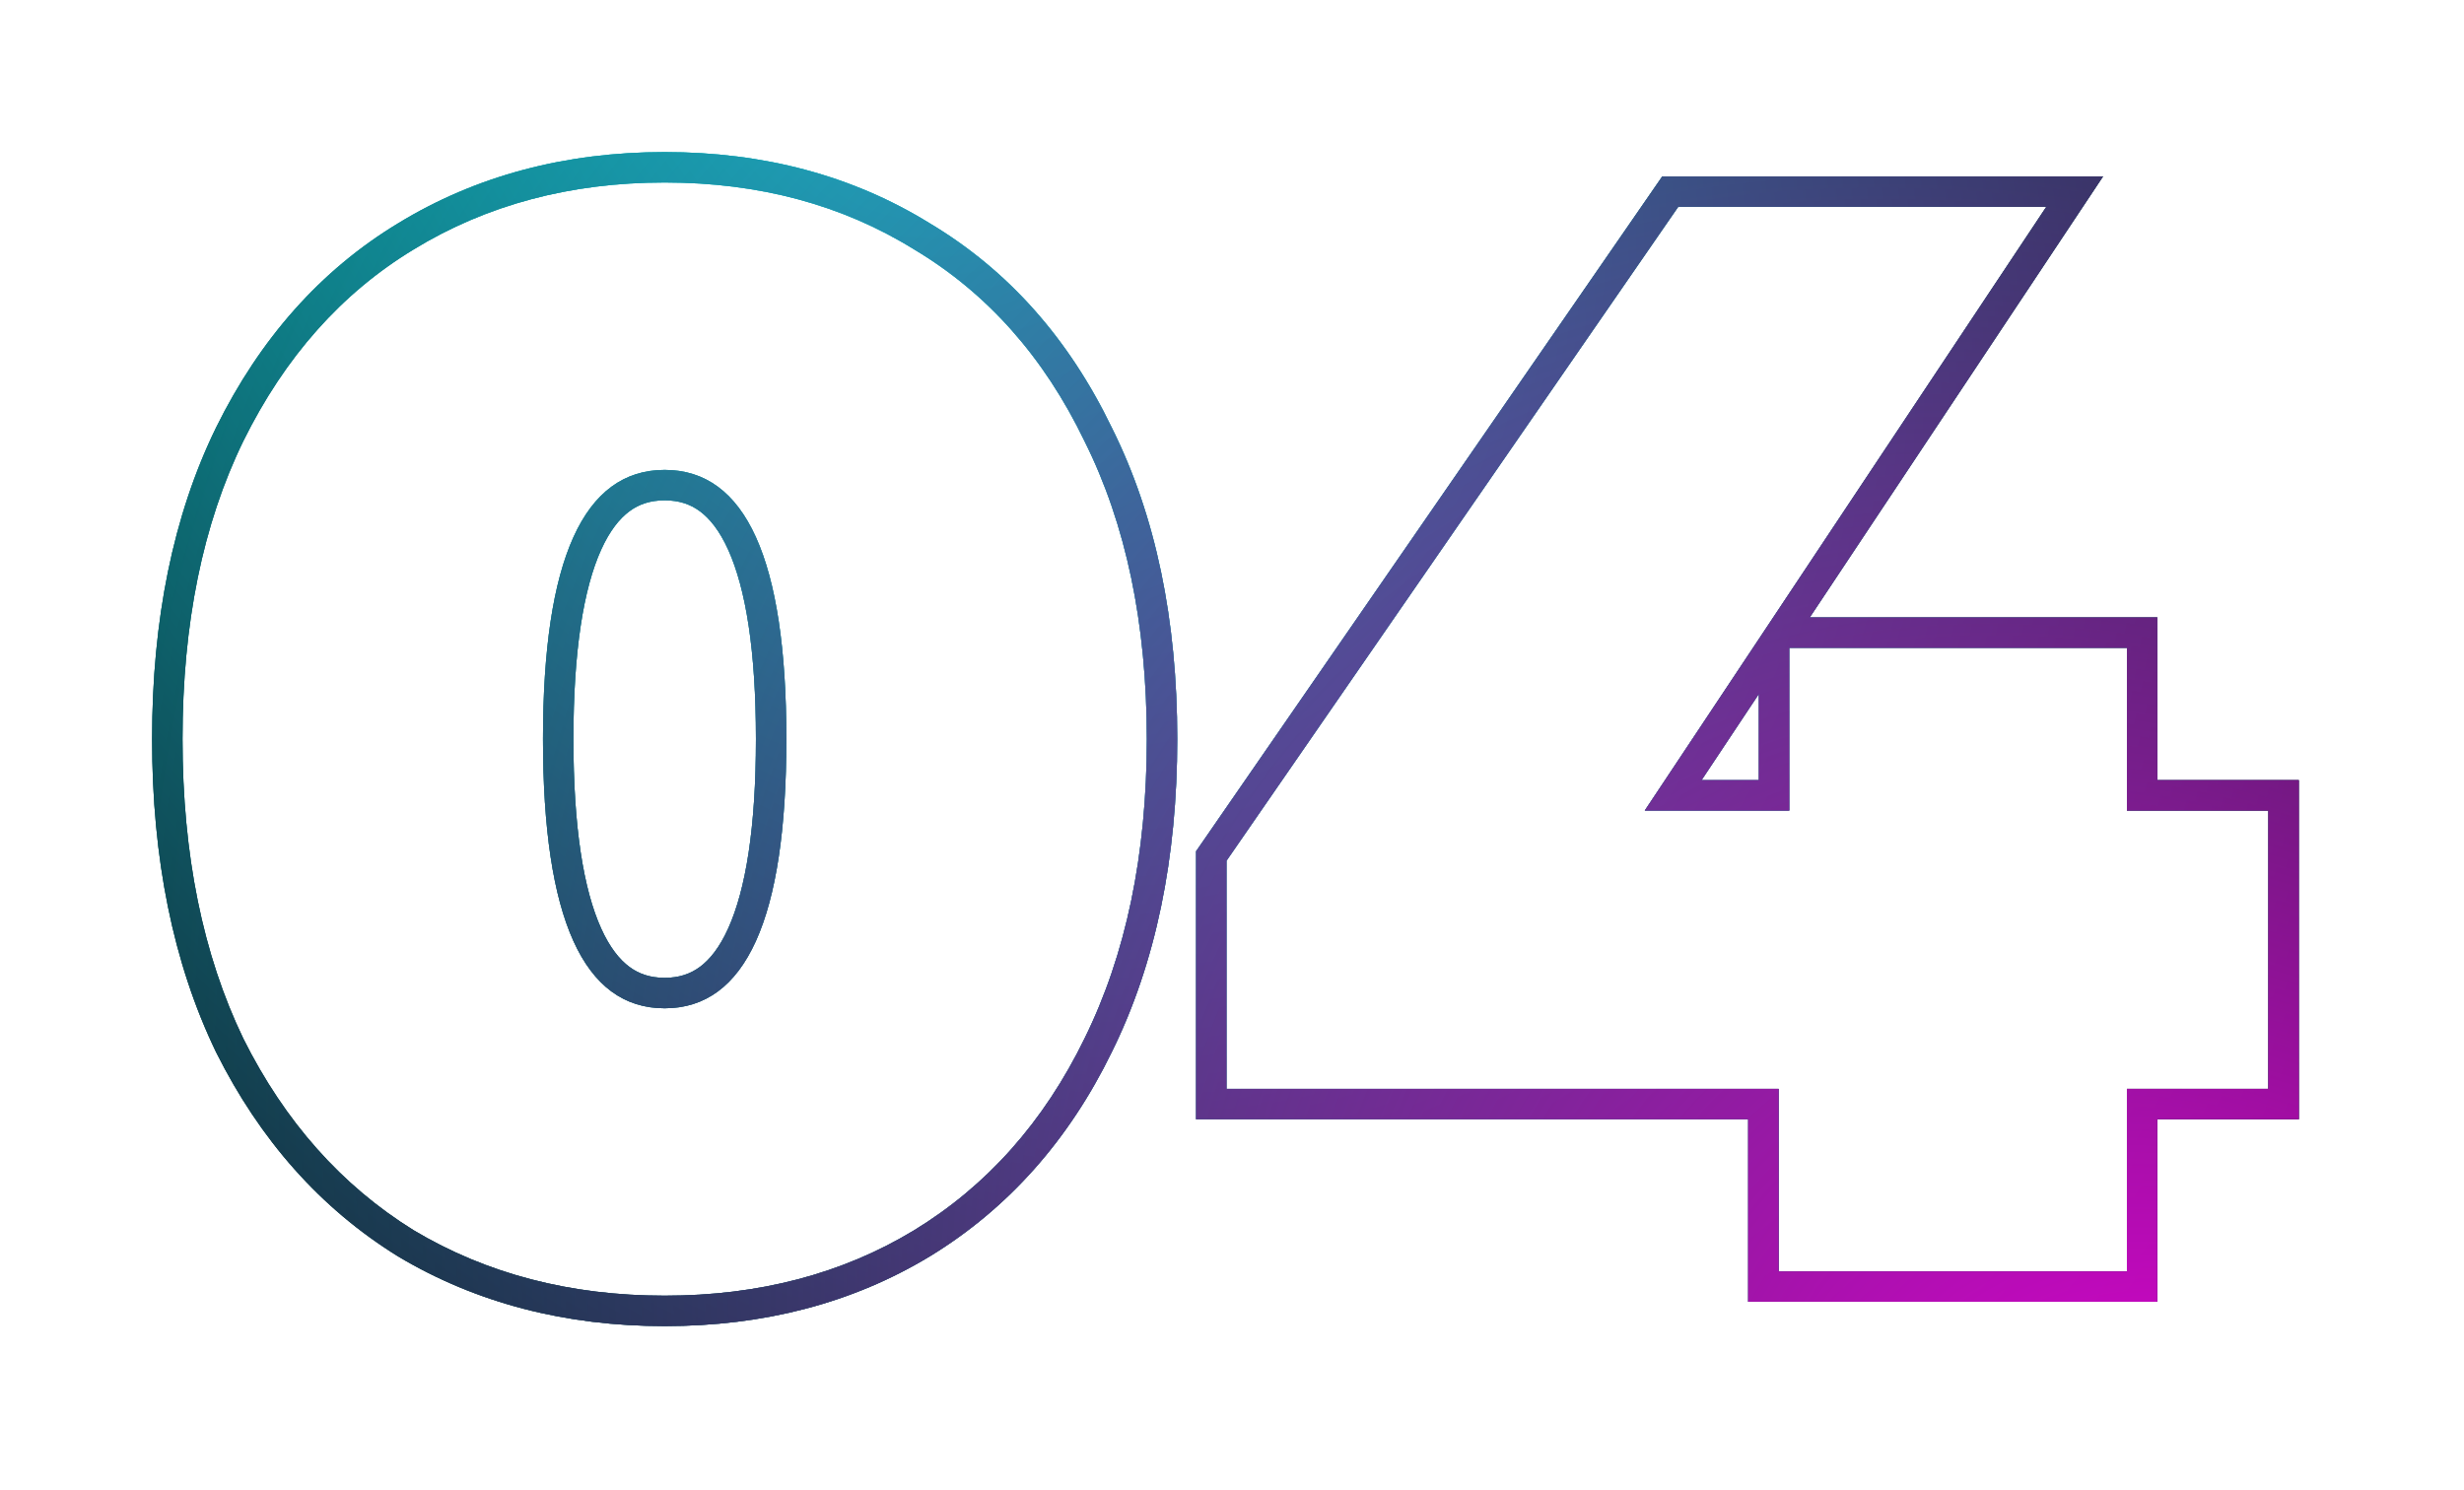
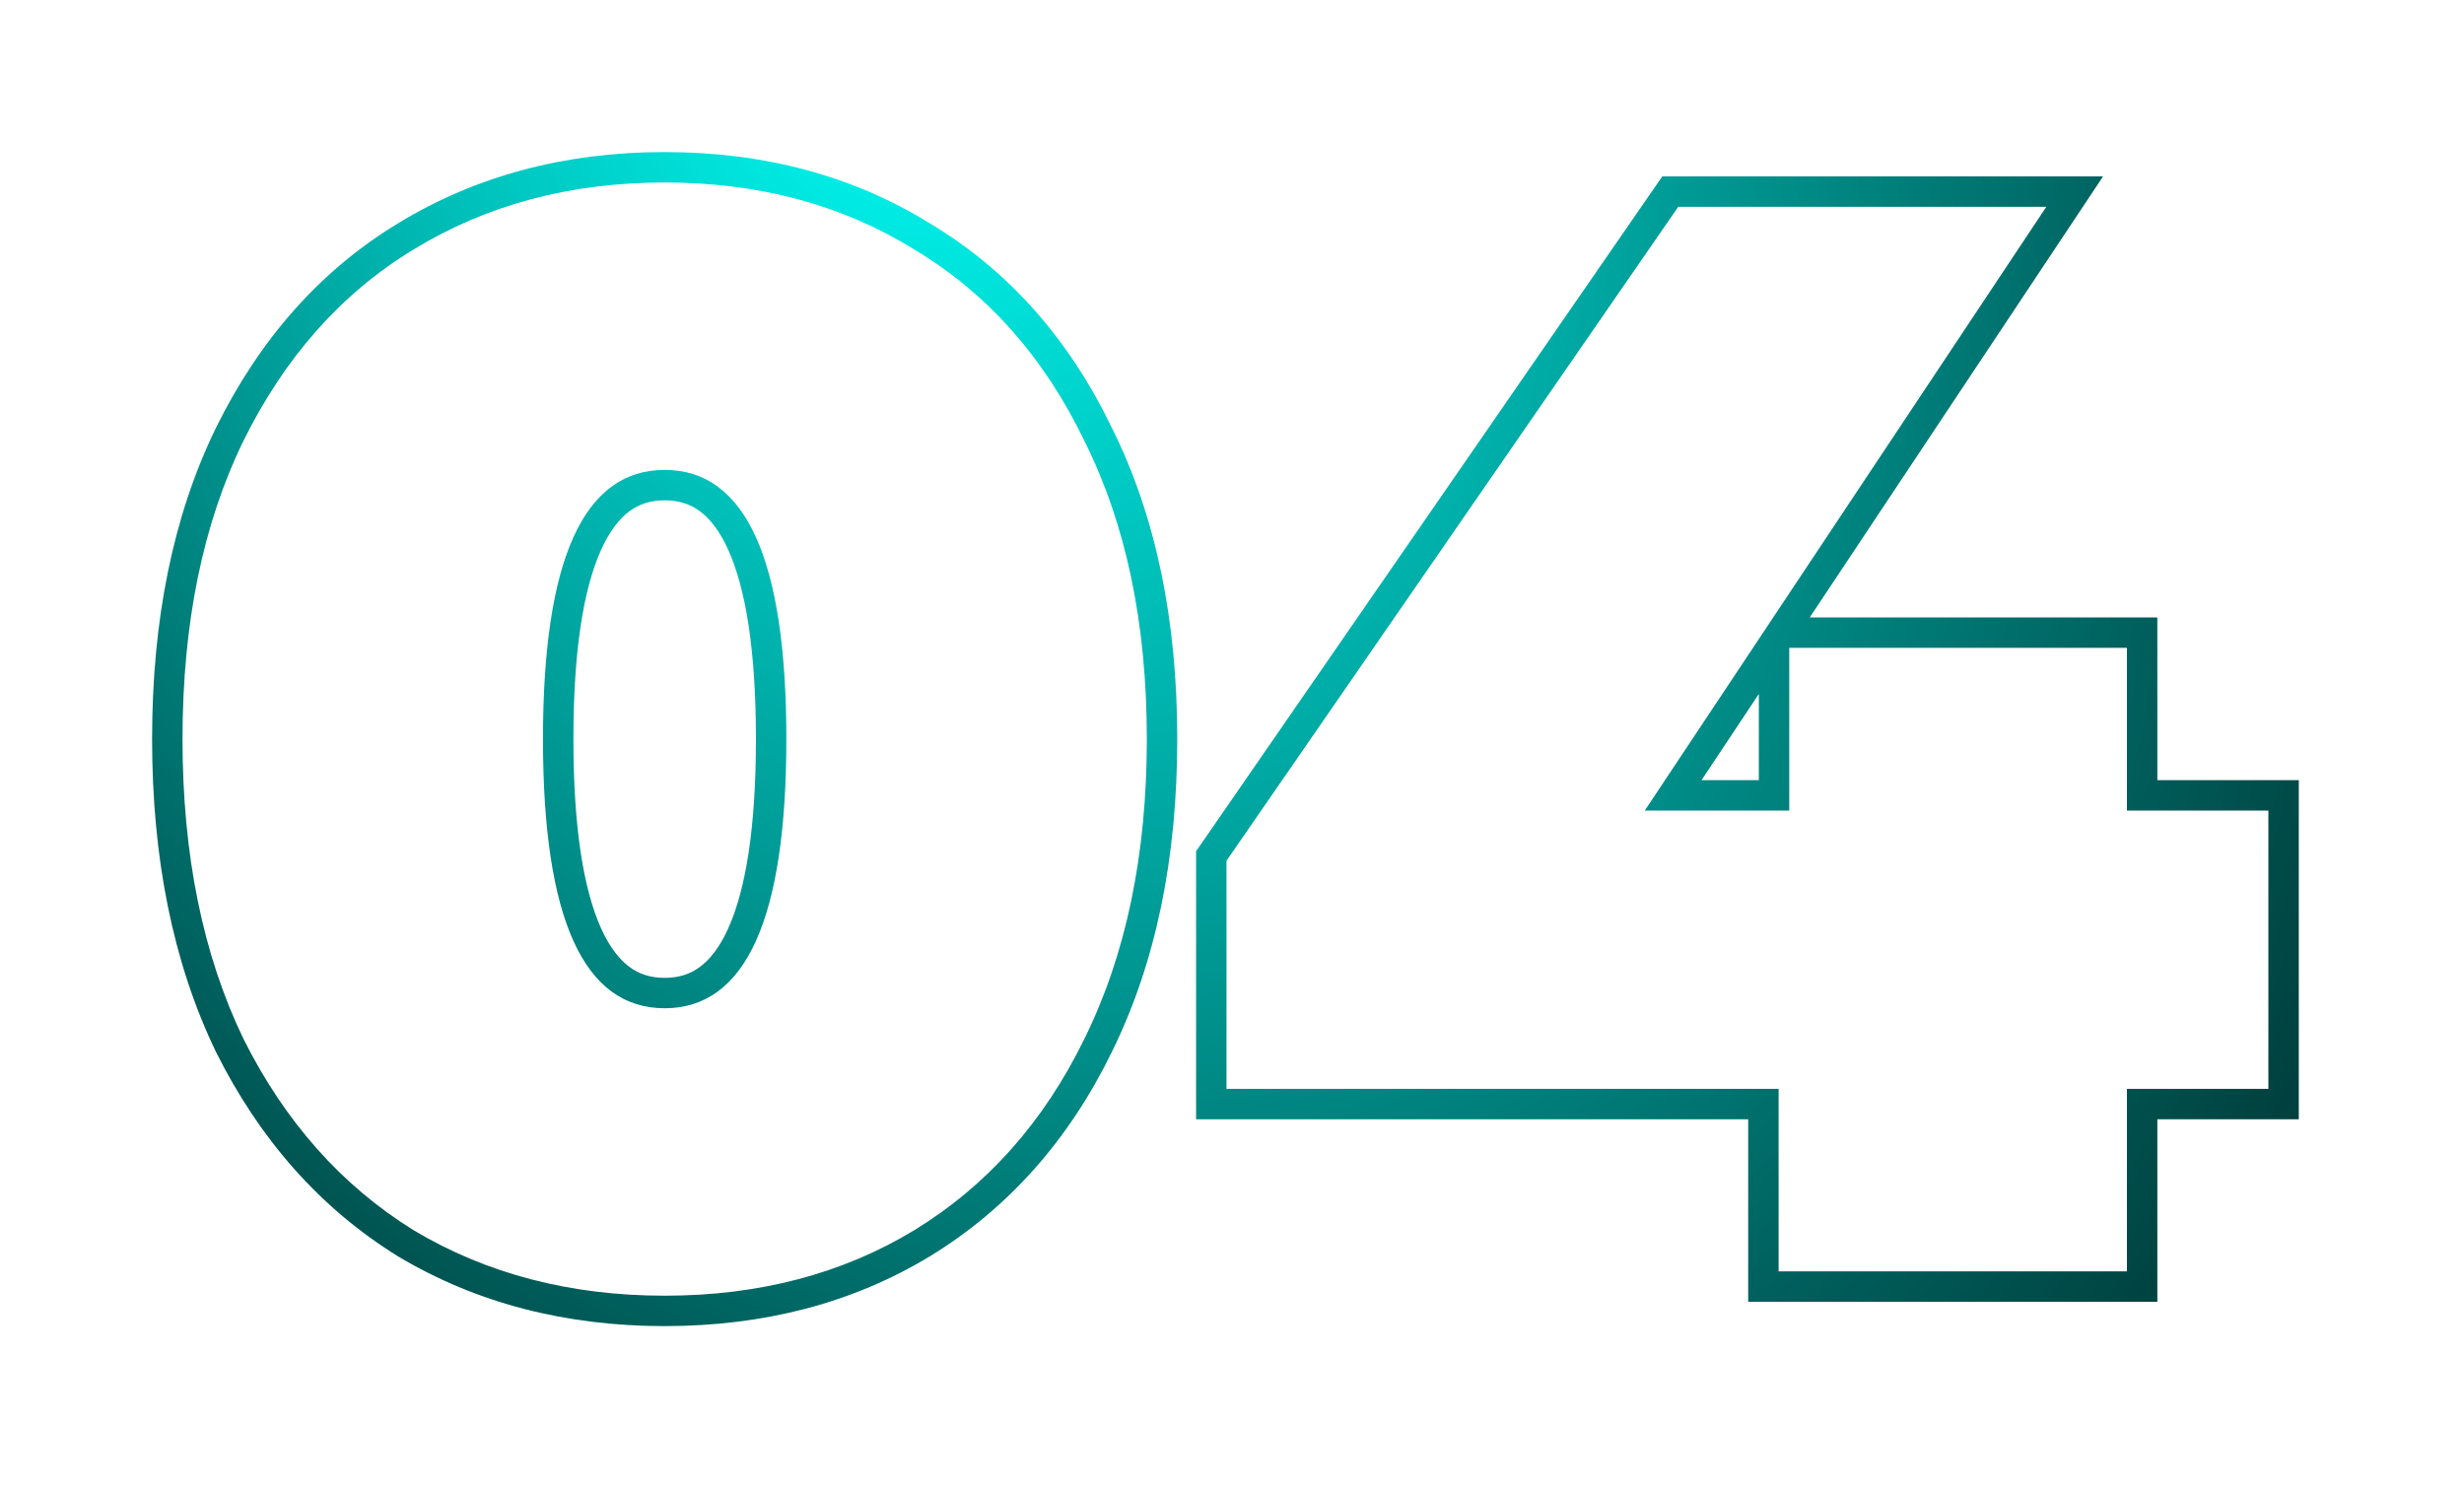
<svg xmlns="http://www.w3.org/2000/svg" width="162" height="98" viewBox="0 0 162 98" fill="none">
  <g filter="url(#filter0_f)">
-     <path fill-rule="evenodd" clip-rule="evenodd" d="M26.16 82.609L26.146 82.6C21.068 79.453 17.093 74.959 14.211 69.194L14.205 69.181L14.198 69.168C11.374 63.308 10 56.431 10 48.6C10 40.77 11.374 33.922 14.203 28.123L14.207 28.114C17.088 22.281 21.067 17.777 26.161 14.691C31.305 11.548 37.172 10 43.7 10C50.223 10 56.058 11.546 61.14 14.691C66.298 17.776 70.279 22.28 73.095 28.119C75.993 33.92 77.4 40.769 77.4 48.6C77.4 56.436 75.991 63.318 73.095 69.182C70.275 74.96 66.293 79.459 61.143 82.607L61.136 82.611C56.054 85.689 50.22 87.2 43.7 87.2C37.179 87.2 31.317 85.689 26.174 82.617L26.16 82.609ZM71.3 68.3C74.033 62.767 75.4 56.2 75.4 48.6C75.4 41 74.033 34.467 71.3 29C68.633 23.467 64.9 19.267 60.1 16.4C55.367 13.467 49.9 12 43.7 12C37.5 12 32 13.467 27.2 16.4C22.467 19.267 18.733 23.467 16 29C13.333 34.467 12 41 12 48.6C12 56.2 13.333 62.767 16 68.3C18.733 73.767 22.467 77.967 27.2 80.9C32 83.767 37.5 85.2 43.7 85.2C49.9 85.2 55.367 83.767 60.1 80.9C64.9 77.967 68.633 73.767 71.3 68.3ZM47.877 61.051C49.034 58.493 49.7 54.412 49.7 48.6C49.7 42.788 49.034 38.707 47.877 36.149C47.31 34.894 46.666 34.098 46.013 33.616C45.383 33.151 44.639 32.9 43.7 32.9C42.761 32.9 42.017 33.151 41.387 33.616C40.734 34.098 40.09 34.894 39.523 36.149C38.366 38.707 37.7 42.788 37.7 48.6C37.7 54.412 38.366 58.493 39.523 61.051C40.09 62.306 40.734 63.102 41.387 63.584C42.017 64.049 42.761 64.3 43.7 64.3C44.639 64.3 45.383 64.049 46.013 63.584C46.666 63.102 47.31 62.306 47.877 61.051ZM151.138 73.6H141.838V85.6H114.938V73.6H78.638V55.976L109.289 11.6H138.27L118.985 40.6H141.838V51.3H151.138V73.6ZM139.838 53.3V42.6H117.638V53.3H108.138L134.538 13.6H110.338L80.638 56.6V71.6H116.938V83.6H139.838V71.6H149.138V53.3H139.838ZM115.638 45.633L111.87 51.3H115.638V45.633ZM51.7 48.6C51.7 60.4 49.033 66.3 43.7 66.3C38.367 66.3 35.7 60.4 35.7 48.6C35.7 36.8 38.367 30.9 43.7 30.9C49.033 30.9 51.7 36.8 51.7 48.6Z" fill="url(#paint0_radial)" />
-     <path fill-rule="evenodd" clip-rule="evenodd" d="M26.16 82.609L26.146 82.6C21.068 79.453 17.093 74.959 14.211 69.194L14.205 69.181L14.198 69.168C11.374 63.308 10 56.431 10 48.6C10 40.77 11.374 33.922 14.203 28.123L14.207 28.114C17.088 22.281 21.067 17.777 26.161 14.691C31.305 11.548 37.172 10 43.7 10C50.223 10 56.058 11.546 61.14 14.691C66.298 17.776 70.279 22.28 73.095 28.119C75.993 33.92 77.4 40.769 77.4 48.6C77.4 56.436 75.991 63.318 73.095 69.182C70.275 74.96 66.293 79.459 61.143 82.607L61.136 82.611C56.054 85.689 50.22 87.2 43.7 87.2C37.179 87.2 31.317 85.689 26.174 82.617L26.16 82.609ZM71.3 68.3C74.033 62.767 75.4 56.2 75.4 48.6C75.4 41 74.033 34.467 71.3 29C68.633 23.467 64.9 19.267 60.1 16.4C55.367 13.467 49.9 12 43.7 12C37.5 12 32 13.467 27.2 16.4C22.467 19.267 18.733 23.467 16 29C13.333 34.467 12 41 12 48.6C12 56.2 13.333 62.767 16 68.3C18.733 73.767 22.467 77.967 27.2 80.9C32 83.767 37.5 85.2 43.7 85.2C49.9 85.2 55.367 83.767 60.1 80.9C64.9 77.967 68.633 73.767 71.3 68.3ZM47.877 61.051C49.034 58.493 49.7 54.412 49.7 48.6C49.7 42.788 49.034 38.707 47.877 36.149C47.31 34.894 46.666 34.098 46.013 33.616C45.383 33.151 44.639 32.9 43.7 32.9C42.761 32.9 42.017 33.151 41.387 33.616C40.734 34.098 40.09 34.894 39.523 36.149C38.366 38.707 37.7 42.788 37.7 48.6C37.7 54.412 38.366 58.493 39.523 61.051C40.09 62.306 40.734 63.102 41.387 63.584C42.017 64.049 42.761 64.3 43.7 64.3C44.639 64.3 45.383 64.049 46.013 63.584C46.666 63.102 47.31 62.306 47.877 61.051ZM151.138 73.6H141.838V85.6H114.938V73.6H78.638V55.976L109.289 11.6H138.27L118.985 40.6H141.838V51.3H151.138V73.6ZM139.838 53.3V42.6H117.638V53.3H108.138L134.538 13.6H110.338L80.638 56.6V71.6H116.938V83.6H139.838V71.6H149.138V53.3H139.838ZM115.638 45.633L111.87 51.3H115.638V45.633ZM51.7 48.6C51.7 60.4 49.033 66.3 43.7 66.3C38.367 66.3 35.7 60.4 35.7 48.6C35.7 36.8 38.367 30.9 43.7 30.9C49.033 30.9 51.7 36.8 51.7 48.6Z" fill="url(#paint1_radial)" />
-   </g>
+     </g>
  <path fill-rule="evenodd" clip-rule="evenodd" d="M26.16 82.609L26.146 82.6C21.068 79.453 17.093 74.959 14.211 69.194L14.205 69.181L14.198 69.168C11.374 63.308 10 56.431 10 48.6C10 40.77 11.374 33.922 14.203 28.123L14.207 28.114C17.088 22.281 21.067 17.777 26.161 14.691C31.305 11.548 37.172 10 43.7 10C50.223 10 56.058 11.546 61.14 14.691C66.298 17.776 70.279 22.28 73.095 28.119C75.993 33.92 77.4 40.769 77.4 48.6C77.4 56.436 75.991 63.318 73.095 69.182C70.275 74.96 66.293 79.459 61.143 82.607L61.136 82.611C56.054 85.689 50.22 87.2 43.7 87.2C37.179 87.2 31.317 85.689 26.174 82.617L26.16 82.609ZM71.3 68.3C74.033 62.767 75.4 56.2 75.4 48.6C75.4 41 74.033 34.467 71.3 29C68.633 23.467 64.9 19.267 60.1 16.4C55.367 13.467 49.9 12 43.7 12C37.5 12 32 13.467 27.2 16.4C22.467 19.267 18.733 23.467 16 29C13.333 34.467 12 41 12 48.6C12 56.2 13.333 62.767 16 68.3C18.733 73.767 22.467 77.967 27.2 80.9C32 83.767 37.5 85.2 43.7 85.2C49.9 85.2 55.367 83.767 60.1 80.9C64.9 77.967 68.633 73.767 71.3 68.3ZM47.877 61.051C49.034 58.493 49.7 54.412 49.7 48.6C49.7 42.788 49.034 38.707 47.877 36.149C47.31 34.894 46.666 34.098 46.013 33.616C45.383 33.151 44.639 32.9 43.7 32.9C42.761 32.9 42.017 33.151 41.387 33.616C40.734 34.098 40.09 34.894 39.523 36.149C38.366 38.707 37.7 42.788 37.7 48.6C37.7 54.412 38.366 58.493 39.523 61.051C40.09 62.306 40.734 63.102 41.387 63.584C42.017 64.049 42.761 64.3 43.7 64.3C44.639 64.3 45.383 64.049 46.013 63.584C46.666 63.102 47.31 62.306 47.877 61.051ZM151.138 73.6H141.838V85.6H114.938V73.6H78.638V55.976L109.289 11.6H138.27L118.985 40.6H141.838V51.3H151.138V73.6ZM139.838 53.3V42.6H117.638V53.3H108.138L134.538 13.6H110.338L80.638 56.6V71.6H116.938V83.6H139.838V71.6H149.138V53.3H139.838ZM115.638 45.633L111.87 51.3H115.638V45.633ZM51.7 48.6C51.7 60.4 49.033 66.3 43.7 66.3C38.367 66.3 35.7 60.4 35.7 48.6C35.7 36.8 38.367 30.9 43.7 30.9C49.033 30.9 51.7 36.8 51.7 48.6Z" fill="url(#paint2_radial)" />
-   <path fill-rule="evenodd" clip-rule="evenodd" d="M26.16 82.609L26.146 82.6C21.068 79.453 17.093 74.959 14.211 69.194L14.205 69.181L14.198 69.168C11.374 63.308 10 56.431 10 48.6C10 40.77 11.374 33.922 14.203 28.123L14.207 28.114C17.088 22.281 21.067 17.777 26.161 14.691C31.305 11.548 37.172 10 43.7 10C50.223 10 56.058 11.546 61.14 14.691C66.298 17.776 70.279 22.28 73.095 28.119C75.993 33.92 77.4 40.769 77.4 48.6C77.4 56.436 75.991 63.318 73.095 69.182C70.275 74.96 66.293 79.459 61.143 82.607L61.136 82.611C56.054 85.689 50.22 87.2 43.7 87.2C37.179 87.2 31.317 85.689 26.174 82.617L26.16 82.609ZM71.3 68.3C74.033 62.767 75.4 56.2 75.4 48.6C75.4 41 74.033 34.467 71.3 29C68.633 23.467 64.9 19.267 60.1 16.4C55.367 13.467 49.9 12 43.7 12C37.5 12 32 13.467 27.2 16.4C22.467 19.267 18.733 23.467 16 29C13.333 34.467 12 41 12 48.6C12 56.2 13.333 62.767 16 68.3C18.733 73.767 22.467 77.967 27.2 80.9C32 83.767 37.5 85.2 43.7 85.2C49.9 85.2 55.367 83.767 60.1 80.9C64.9 77.967 68.633 73.767 71.3 68.3ZM47.877 61.051C49.034 58.493 49.7 54.412 49.7 48.6C49.7 42.788 49.034 38.707 47.877 36.149C47.31 34.894 46.666 34.098 46.013 33.616C45.383 33.151 44.639 32.9 43.7 32.9C42.761 32.9 42.017 33.151 41.387 33.616C40.734 34.098 40.09 34.894 39.523 36.149C38.366 38.707 37.7 42.788 37.7 48.6C37.7 54.412 38.366 58.493 39.523 61.051C40.09 62.306 40.734 63.102 41.387 63.584C42.017 64.049 42.761 64.3 43.7 64.3C44.639 64.3 45.383 64.049 46.013 63.584C46.666 63.102 47.31 62.306 47.877 61.051ZM151.138 73.6H141.838V85.6H114.938V73.6H78.638V55.976L109.289 11.6H138.27L118.985 40.6H141.838V51.3H151.138V73.6ZM139.838 53.3V42.6H117.638V53.3H108.138L134.538 13.6H110.338L80.638 56.6V71.6H116.938V83.6H139.838V71.6H149.138V53.3H139.838ZM115.638 45.633L111.87 51.3H115.638V45.633ZM51.7 48.6C51.7 60.4 49.033 66.3 43.7 66.3C38.367 66.3 35.7 60.4 35.7 48.6C35.7 36.8 38.367 30.9 43.7 30.9C49.033 30.9 51.7 36.8 51.7 48.6Z" fill="url(#paint3_radial)" />
  <defs>
    <filter id="filter0_f" x="0" y="0" width="161.138" height="97.2" filterUnits="userSpaceOnUse" color-interpolation-filters="sRGB">
      <feFlood flood-opacity="0" result="BackgroundImageFix" />
      <feBlend mode="normal" in="SourceGraphic" in2="BackgroundImageFix" result="shape" />
      <feGaussianBlur stdDeviation="5" result="effect1_foregroundBlur" />
    </filter>
    <radialGradient id="paint0_radial" cx="0" cy="0" r="1" gradientUnits="userSpaceOnUse" gradientTransform="translate(58.13 1.771) rotate(55.684) scale(164.771 119.878)">
      <stop stop-color="#00FFF7" />
      <stop offset="0.99" />
    </radialGradient>
    <radialGradient id="paint1_radial" cx="0" cy="0" r="1" gradientUnits="userSpaceOnUse" gradientTransform="translate(149.922 109.232) rotate(-131.62) scale(213.51 162.769)">
      <stop stop-color="#FF00ED" />
      <stop offset="0.99" stop-opacity="0" />
    </radialGradient>
    <radialGradient id="paint2_radial" cx="0" cy="0" r="1" gradientUnits="userSpaceOnUse" gradientTransform="translate(58.13 1.771) rotate(55.684) scale(164.771 119.878)">
      <stop stop-color="#00FFF7" />
      <stop offset="0.99" />
    </radialGradient>
    <radialGradient id="paint3_radial" cx="0" cy="0" r="1" gradientUnits="userSpaceOnUse" gradientTransform="translate(149.922 109.232) rotate(-131.62) scale(213.51 162.769)">
      <stop stop-color="#FF00ED" />
      <stop offset="0.99" stop-opacity="0" />
    </radialGradient>
  </defs>
</svg>